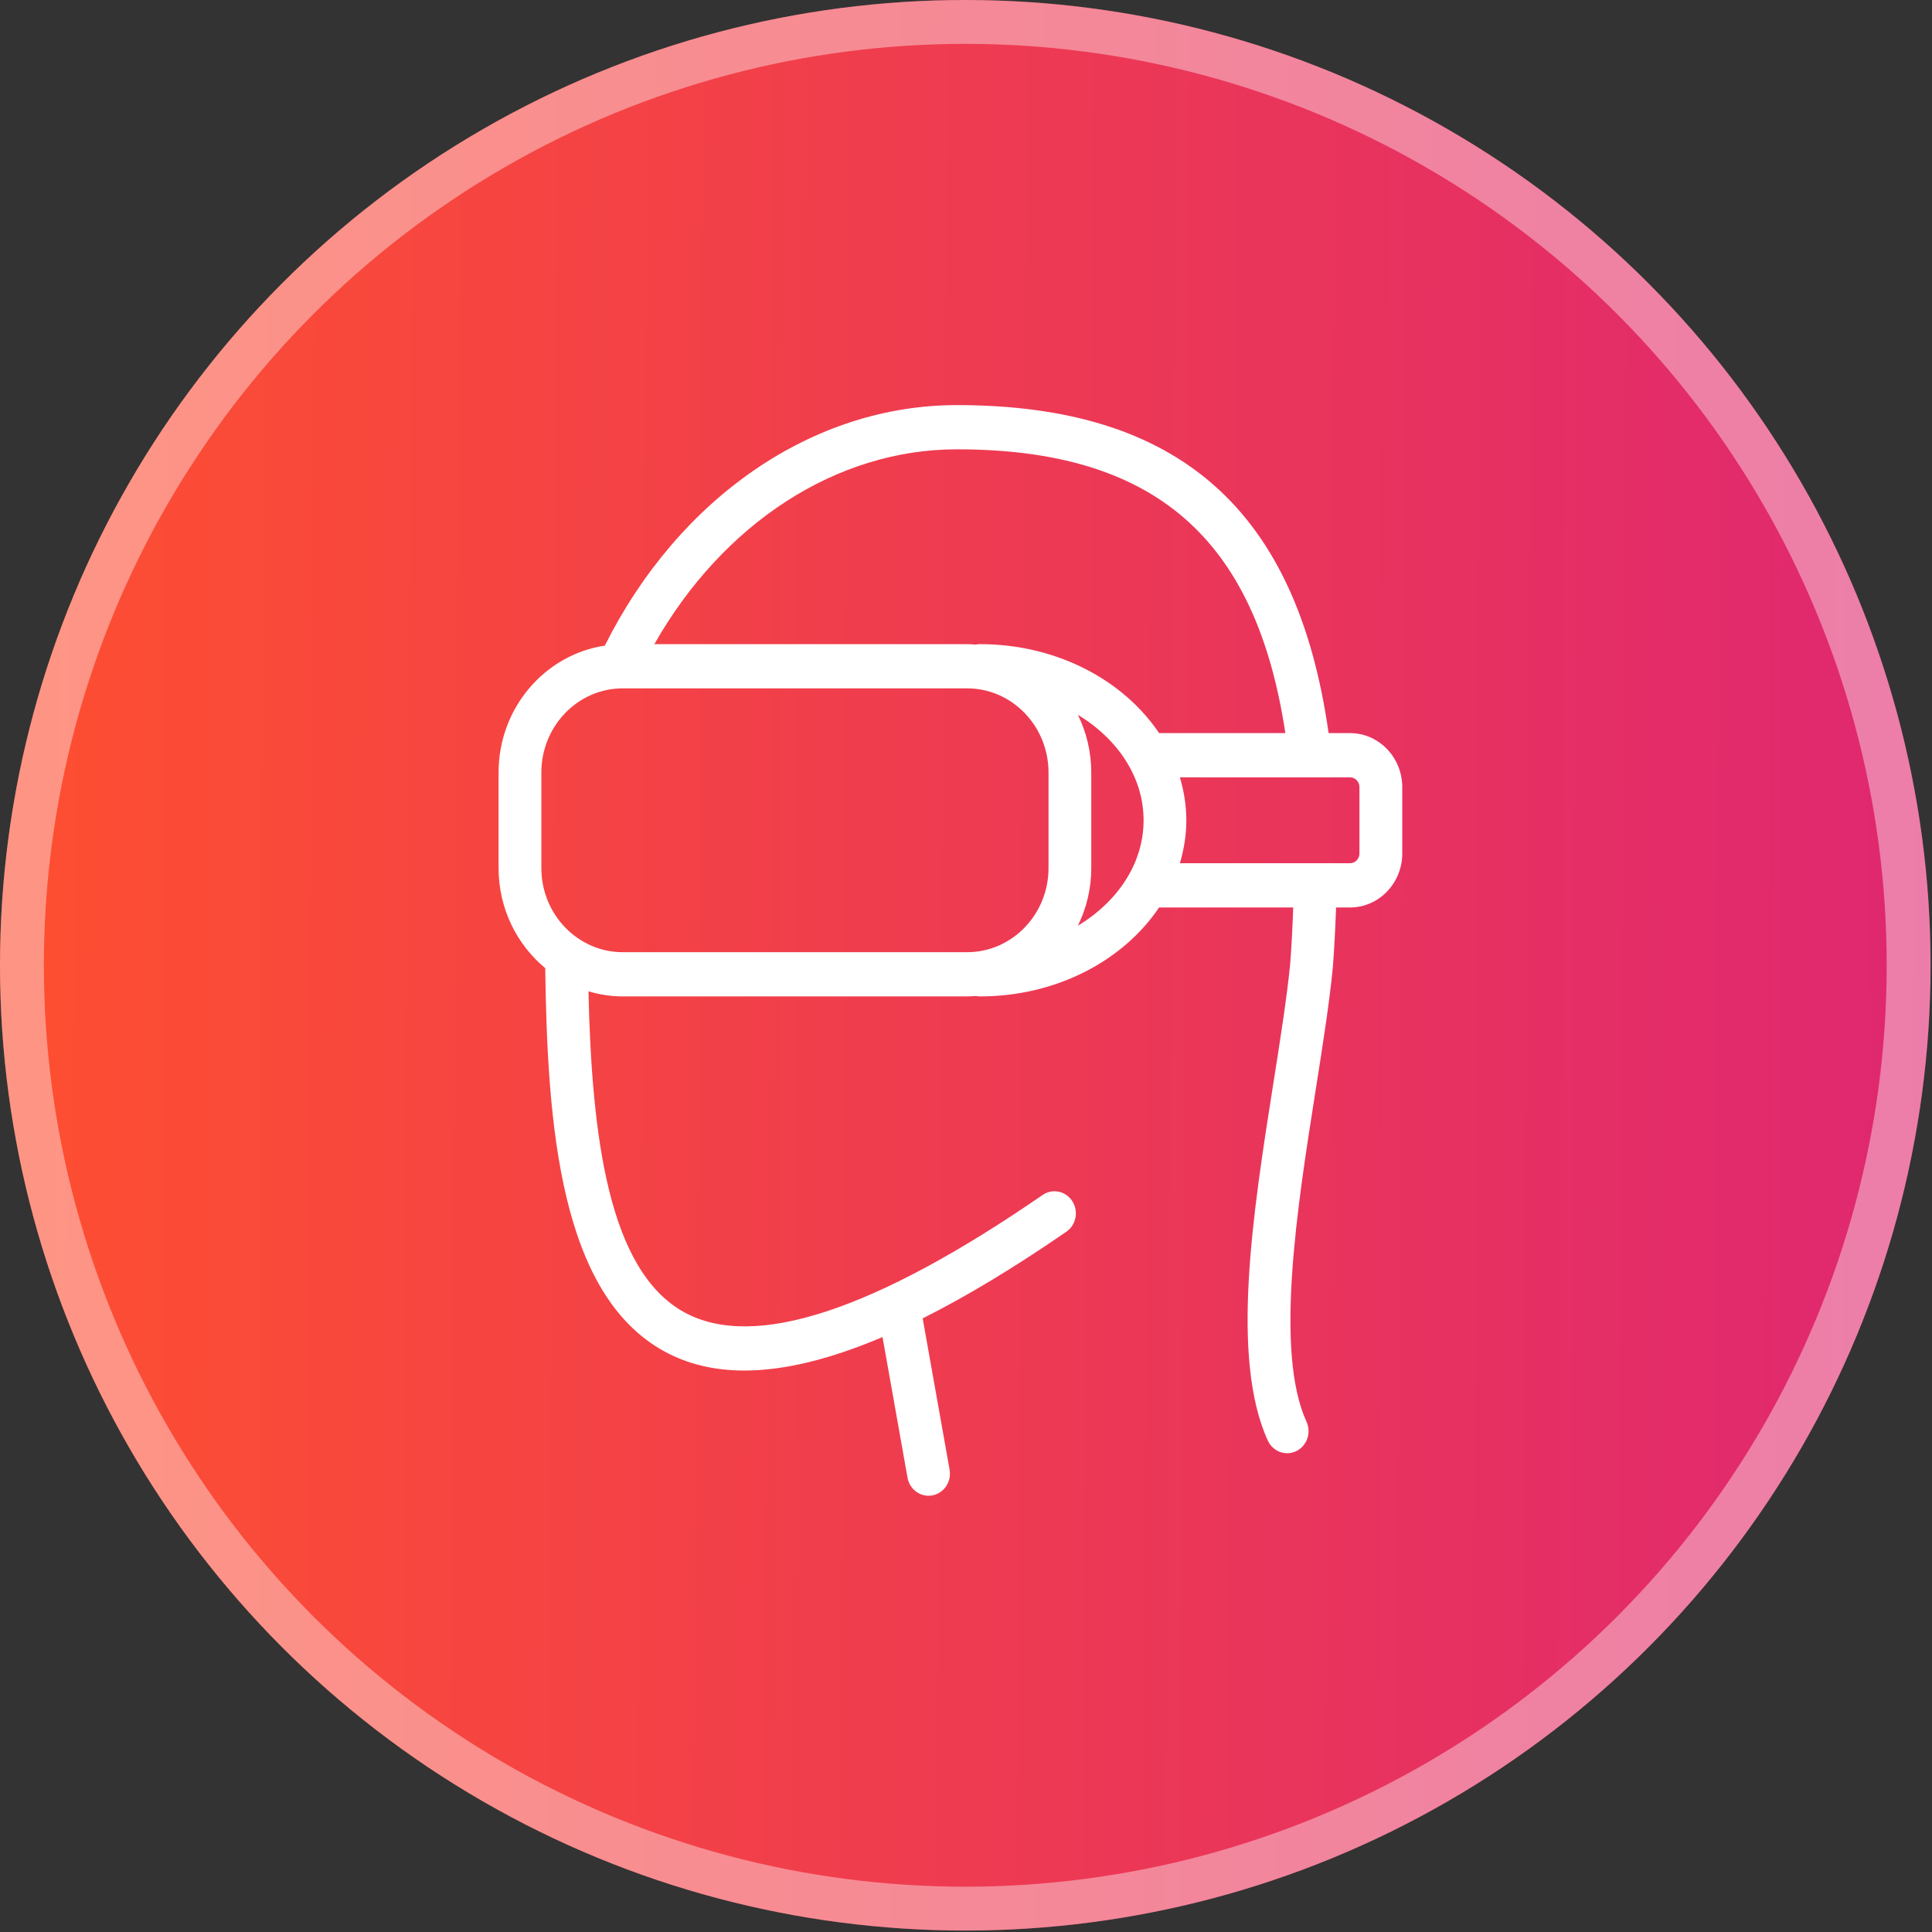
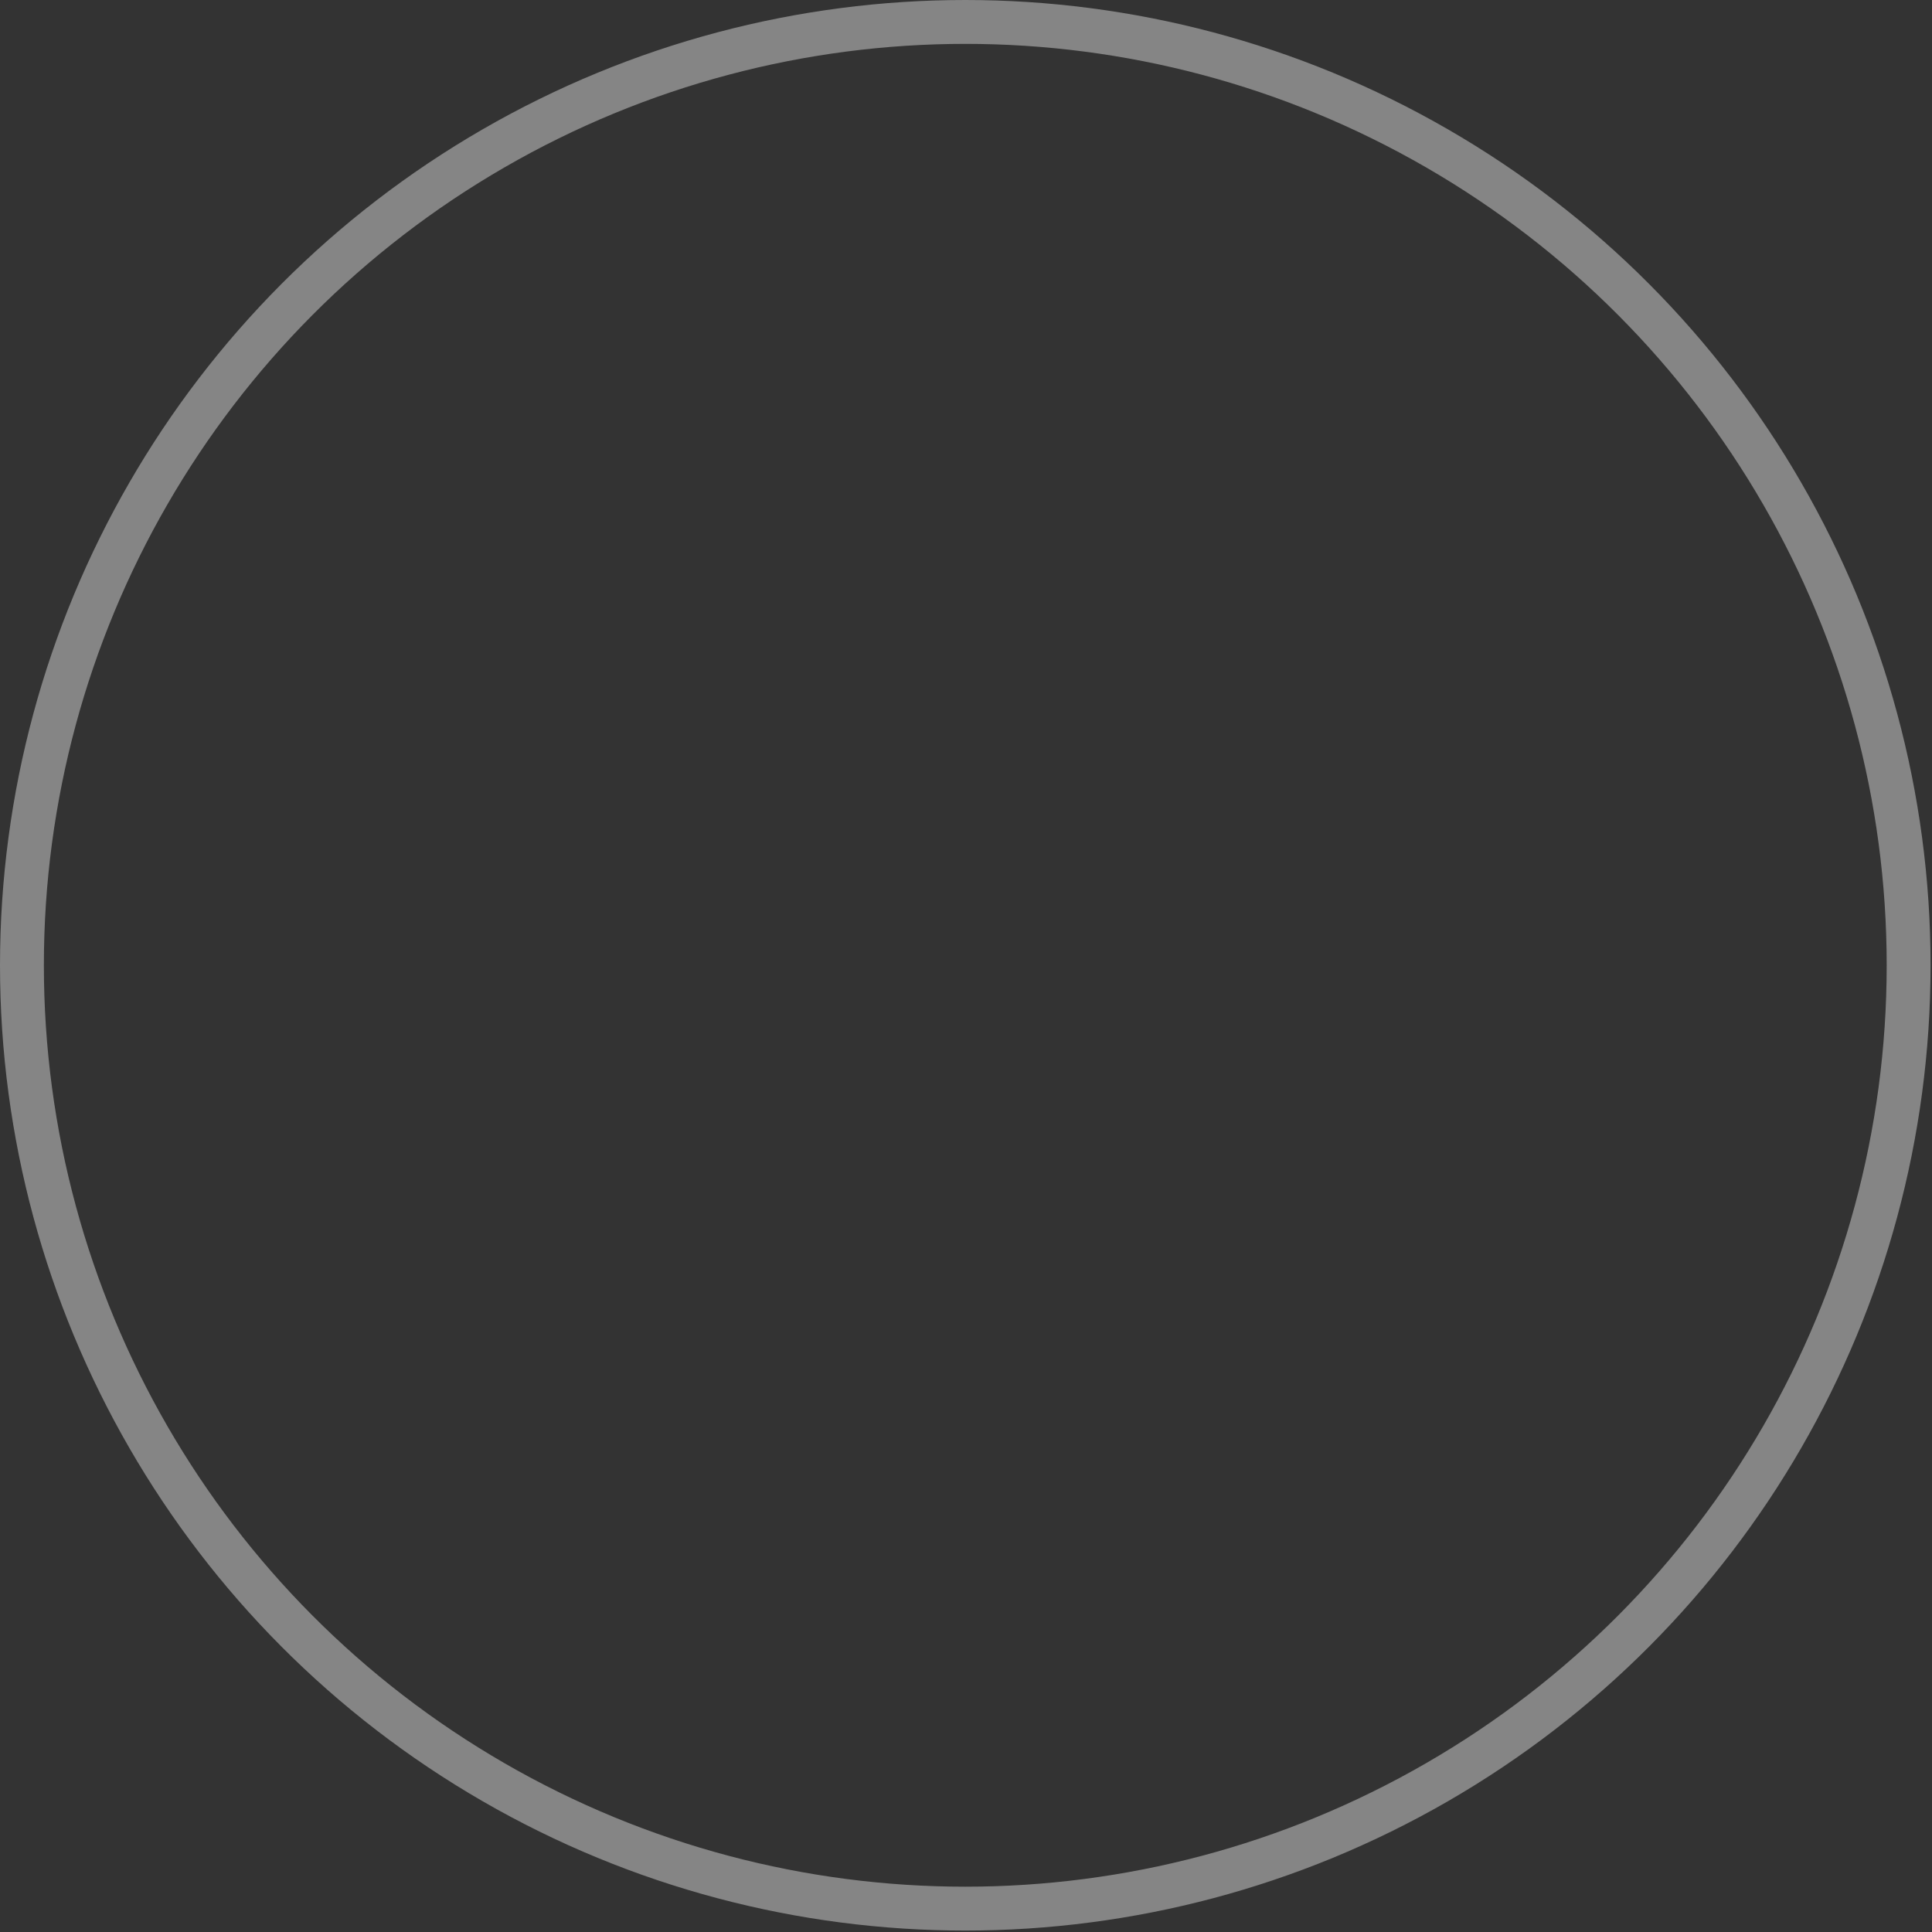
<svg xmlns="http://www.w3.org/2000/svg" width="62" height="62" viewBox="0 0 62 62" fill="none">
  <rect x="0" y="0" width="62" height="62" fill="#333333" stroke="none" />
  <g id="Group 1410092808">
    <g id="Ellipse 117">
-       <circle cx="30.977" cy="30.977" r="30.977" fill="url(#paint0_linear_4326_8532)" />
      <circle cx="30.977" cy="30.977" r="30.273" stroke="white" stroke-opacity="0.4" stroke-width="1.408" />
    </g>
-     <path id="Vector" d="M43.322 23.526H42.636C41.622 16.35 37.819 13 30.706 13C26.098 13 21.799 15.952 19.409 20.719C17.484 21.009 16 22.721 16 24.789V27.858C16 29.156 16.586 30.314 17.497 31.069C17.565 36.112 17.972 41.541 21.326 43.371C22.07 43.778 22.923 43.982 23.888 43.982C25.164 43.982 26.639 43.623 28.321 42.907L29.123 47.419C29.184 47.761 29.473 48 29.797 48C29.839 48 29.881 47.996 29.922 47.988C30.295 47.918 30.542 47.548 30.473 47.163L29.61 42.308C31.014 41.604 32.548 40.68 34.22 39.528C34.535 39.311 34.621 38.871 34.41 38.545C34.2 38.219 33.774 38.13 33.459 38.348C28.063 42.065 24.196 43.335 21.967 42.117C19.526 40.784 18.992 36.479 18.884 31.812C19.234 31.917 19.603 31.976 19.985 31.976H31.035C31.128 31.976 31.219 31.968 31.31 31.962C31.355 31.971 31.401 31.976 31.448 31.976C33.907 31.976 36.053 30.824 37.196 29.121H41.501C41.48 29.714 41.45 30.321 41.402 30.95C41.291 32.058 41.084 33.37 40.864 34.76C40.213 38.89 39.474 43.571 40.685 46.229C40.802 46.486 41.049 46.636 41.306 46.636C41.404 46.636 41.504 46.614 41.598 46.569C41.942 46.401 42.089 45.979 41.927 45.625C40.898 43.365 41.631 38.72 42.22 34.989C42.443 33.573 42.654 32.236 42.769 31.084C42.77 31.081 42.769 31.079 42.769 31.076C42.77 31.073 42.771 31.07 42.771 31.067C42.822 30.398 42.853 29.752 42.876 29.122H43.324C44.248 29.122 45 28.344 45 27.389V25.259C44.999 24.303 44.247 23.526 43.322 23.526ZM30.706 14.419C37.022 14.419 40.298 17.236 41.248 23.526H37.196C36.053 21.823 33.907 20.671 31.448 20.671C31.401 20.671 31.355 20.676 31.31 20.685C31.219 20.679 31.128 20.671 31.035 20.671H20.999C23.205 16.79 26.842 14.419 30.706 14.419ZM17.373 27.858V24.789C17.373 23.301 18.545 22.09 19.985 22.09H31.035C32.476 22.09 33.648 23.301 33.648 24.789V27.858C33.648 29.346 32.476 30.557 31.035 30.557H19.985C18.545 30.557 17.373 29.346 17.373 27.858ZM34.591 29.707C34.864 29.15 35.02 28.523 35.02 27.858V24.789C35.02 24.124 34.864 23.497 34.591 22.94C35.868 23.713 36.699 24.94 36.699 26.324C36.699 27.707 35.868 28.934 34.591 29.707ZM43.626 27.389C43.626 27.562 43.49 27.702 43.322 27.702H37.864C37.994 27.26 38.071 26.8 38.071 26.324C38.071 25.847 37.994 25.387 37.864 24.945H43.322C43.49 24.945 43.626 25.085 43.626 25.258V27.389Z" fill="white" />
  </g>
  <defs>
    <linearGradient id="paint0_linear_4326_8532" x1="62.156" y1="37.792" x2="1.334" y2="37.451" gradientUnits="userSpaceOnUse">
      <stop stop-color="#DF2771" />
      <stop offset="1" stop-color="#FD4E32" />
    </linearGradient>
  </defs>
</svg>